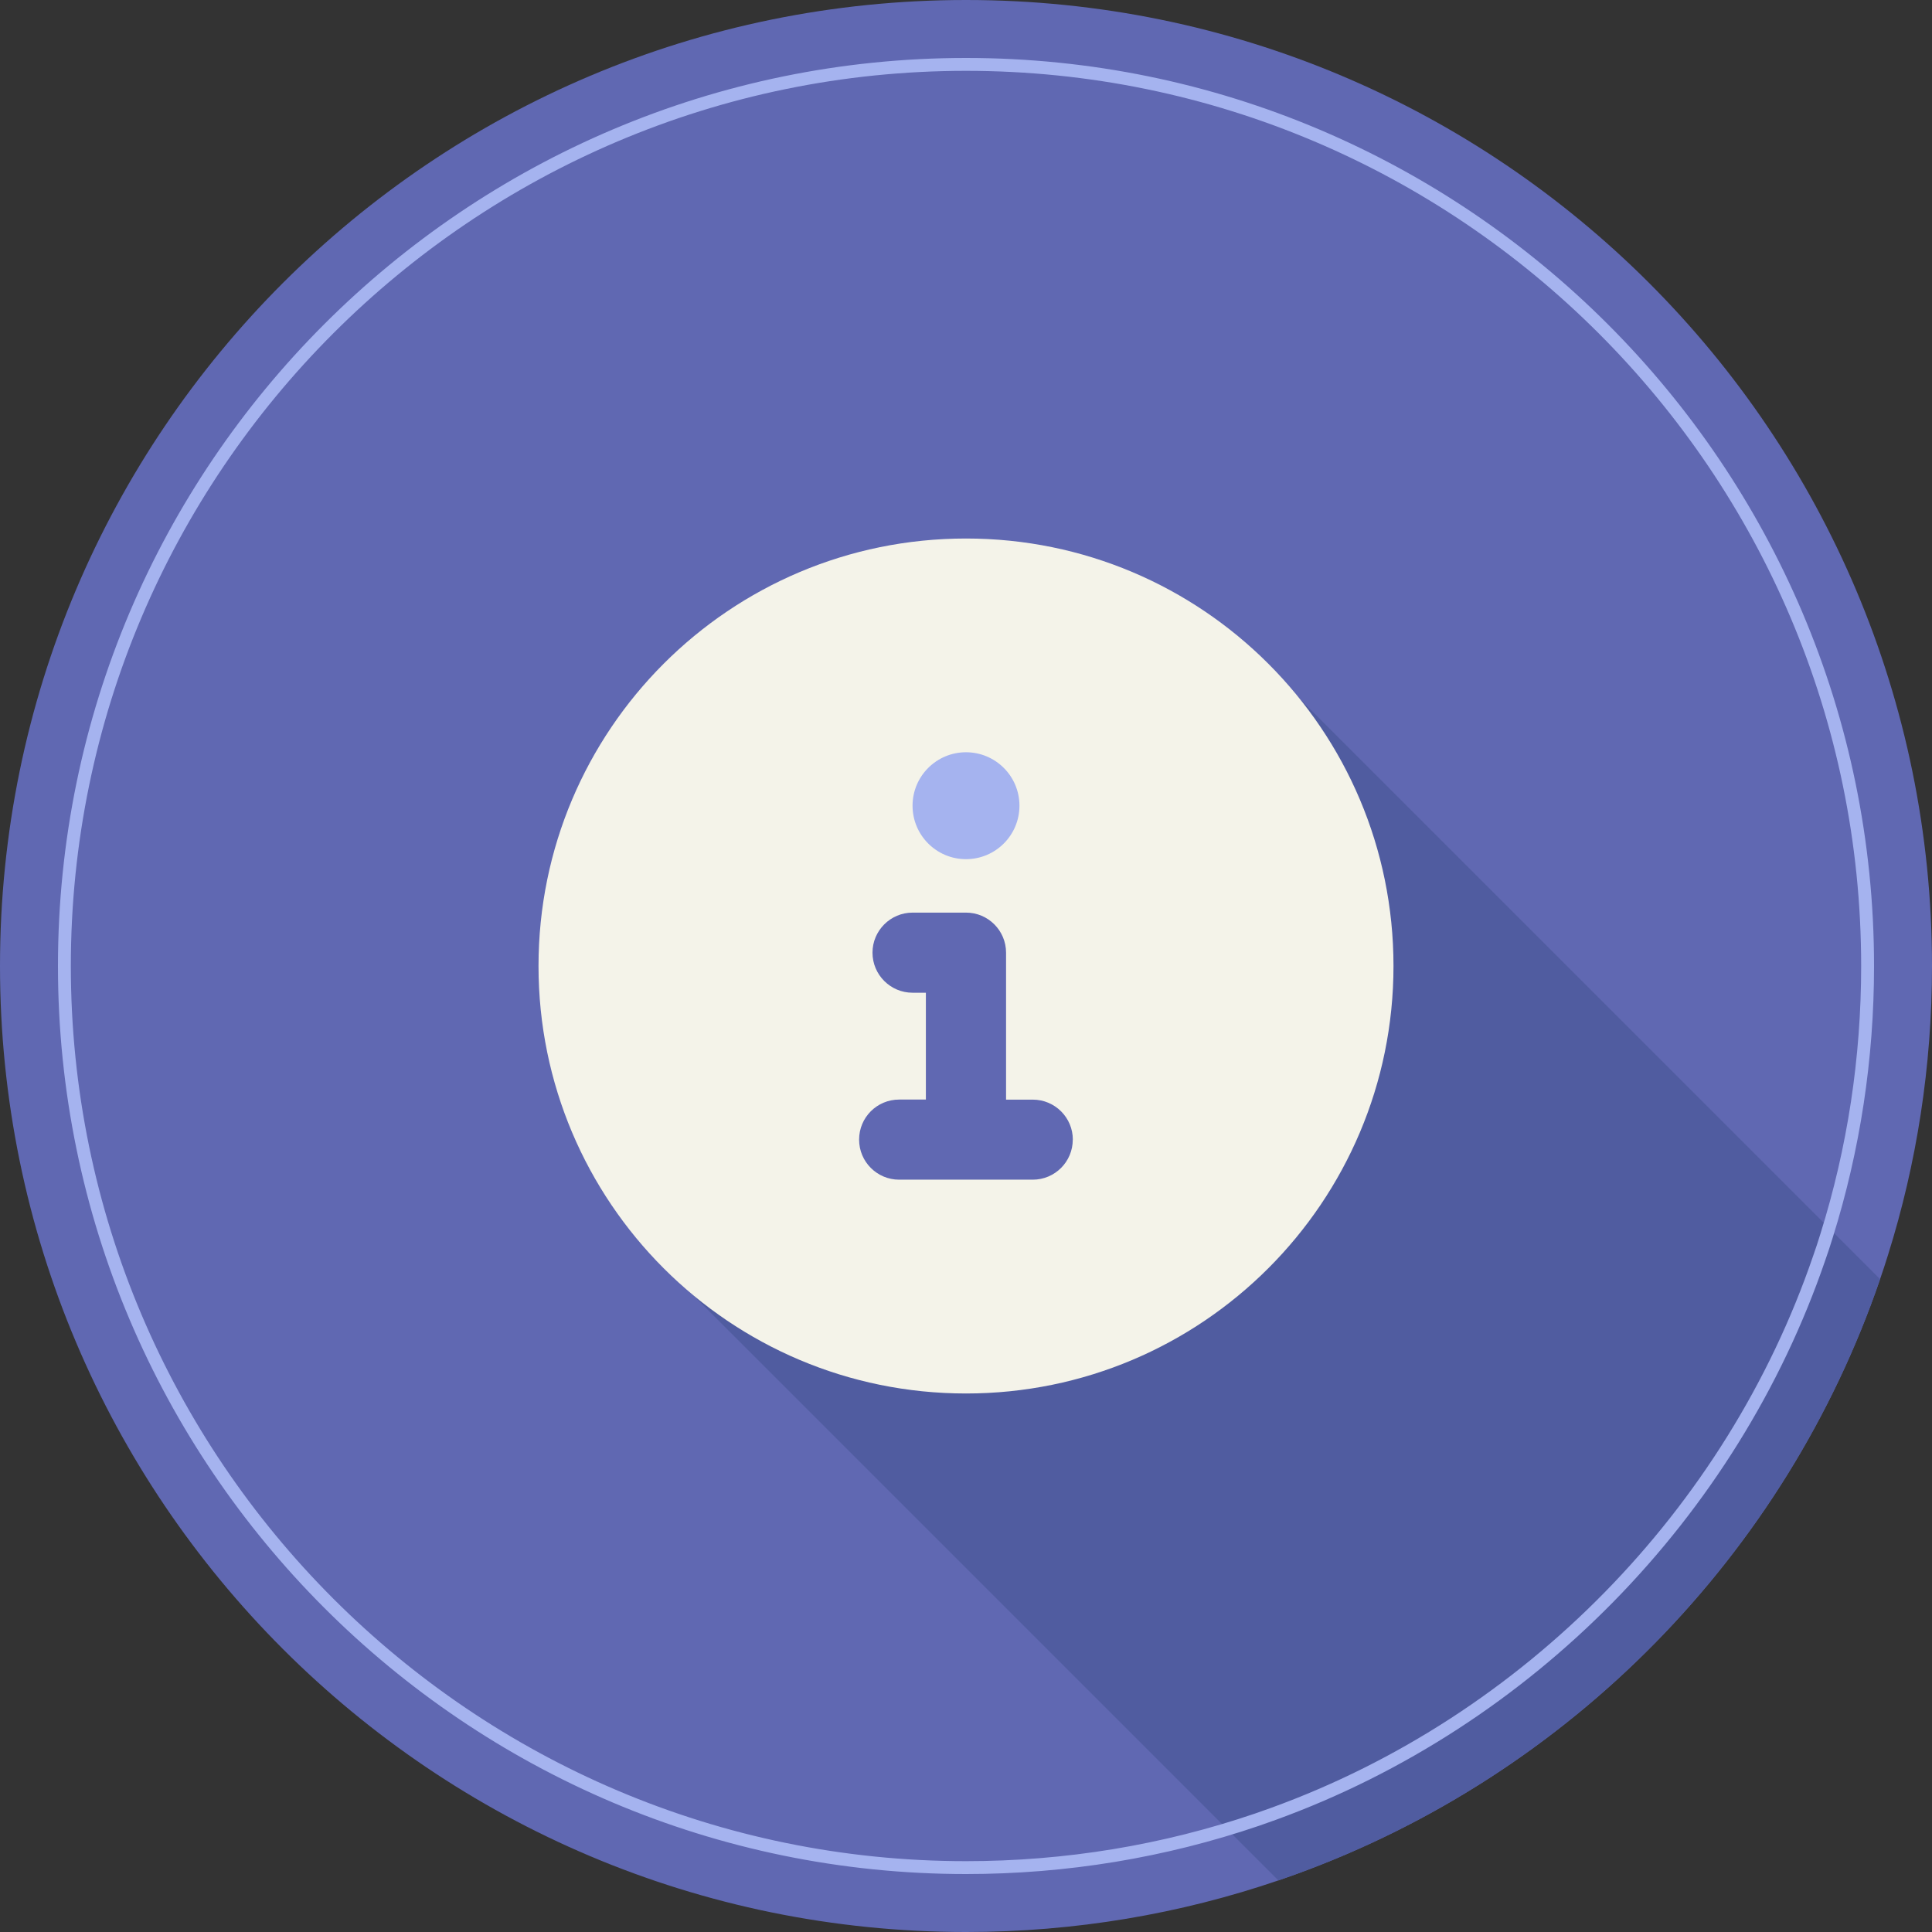
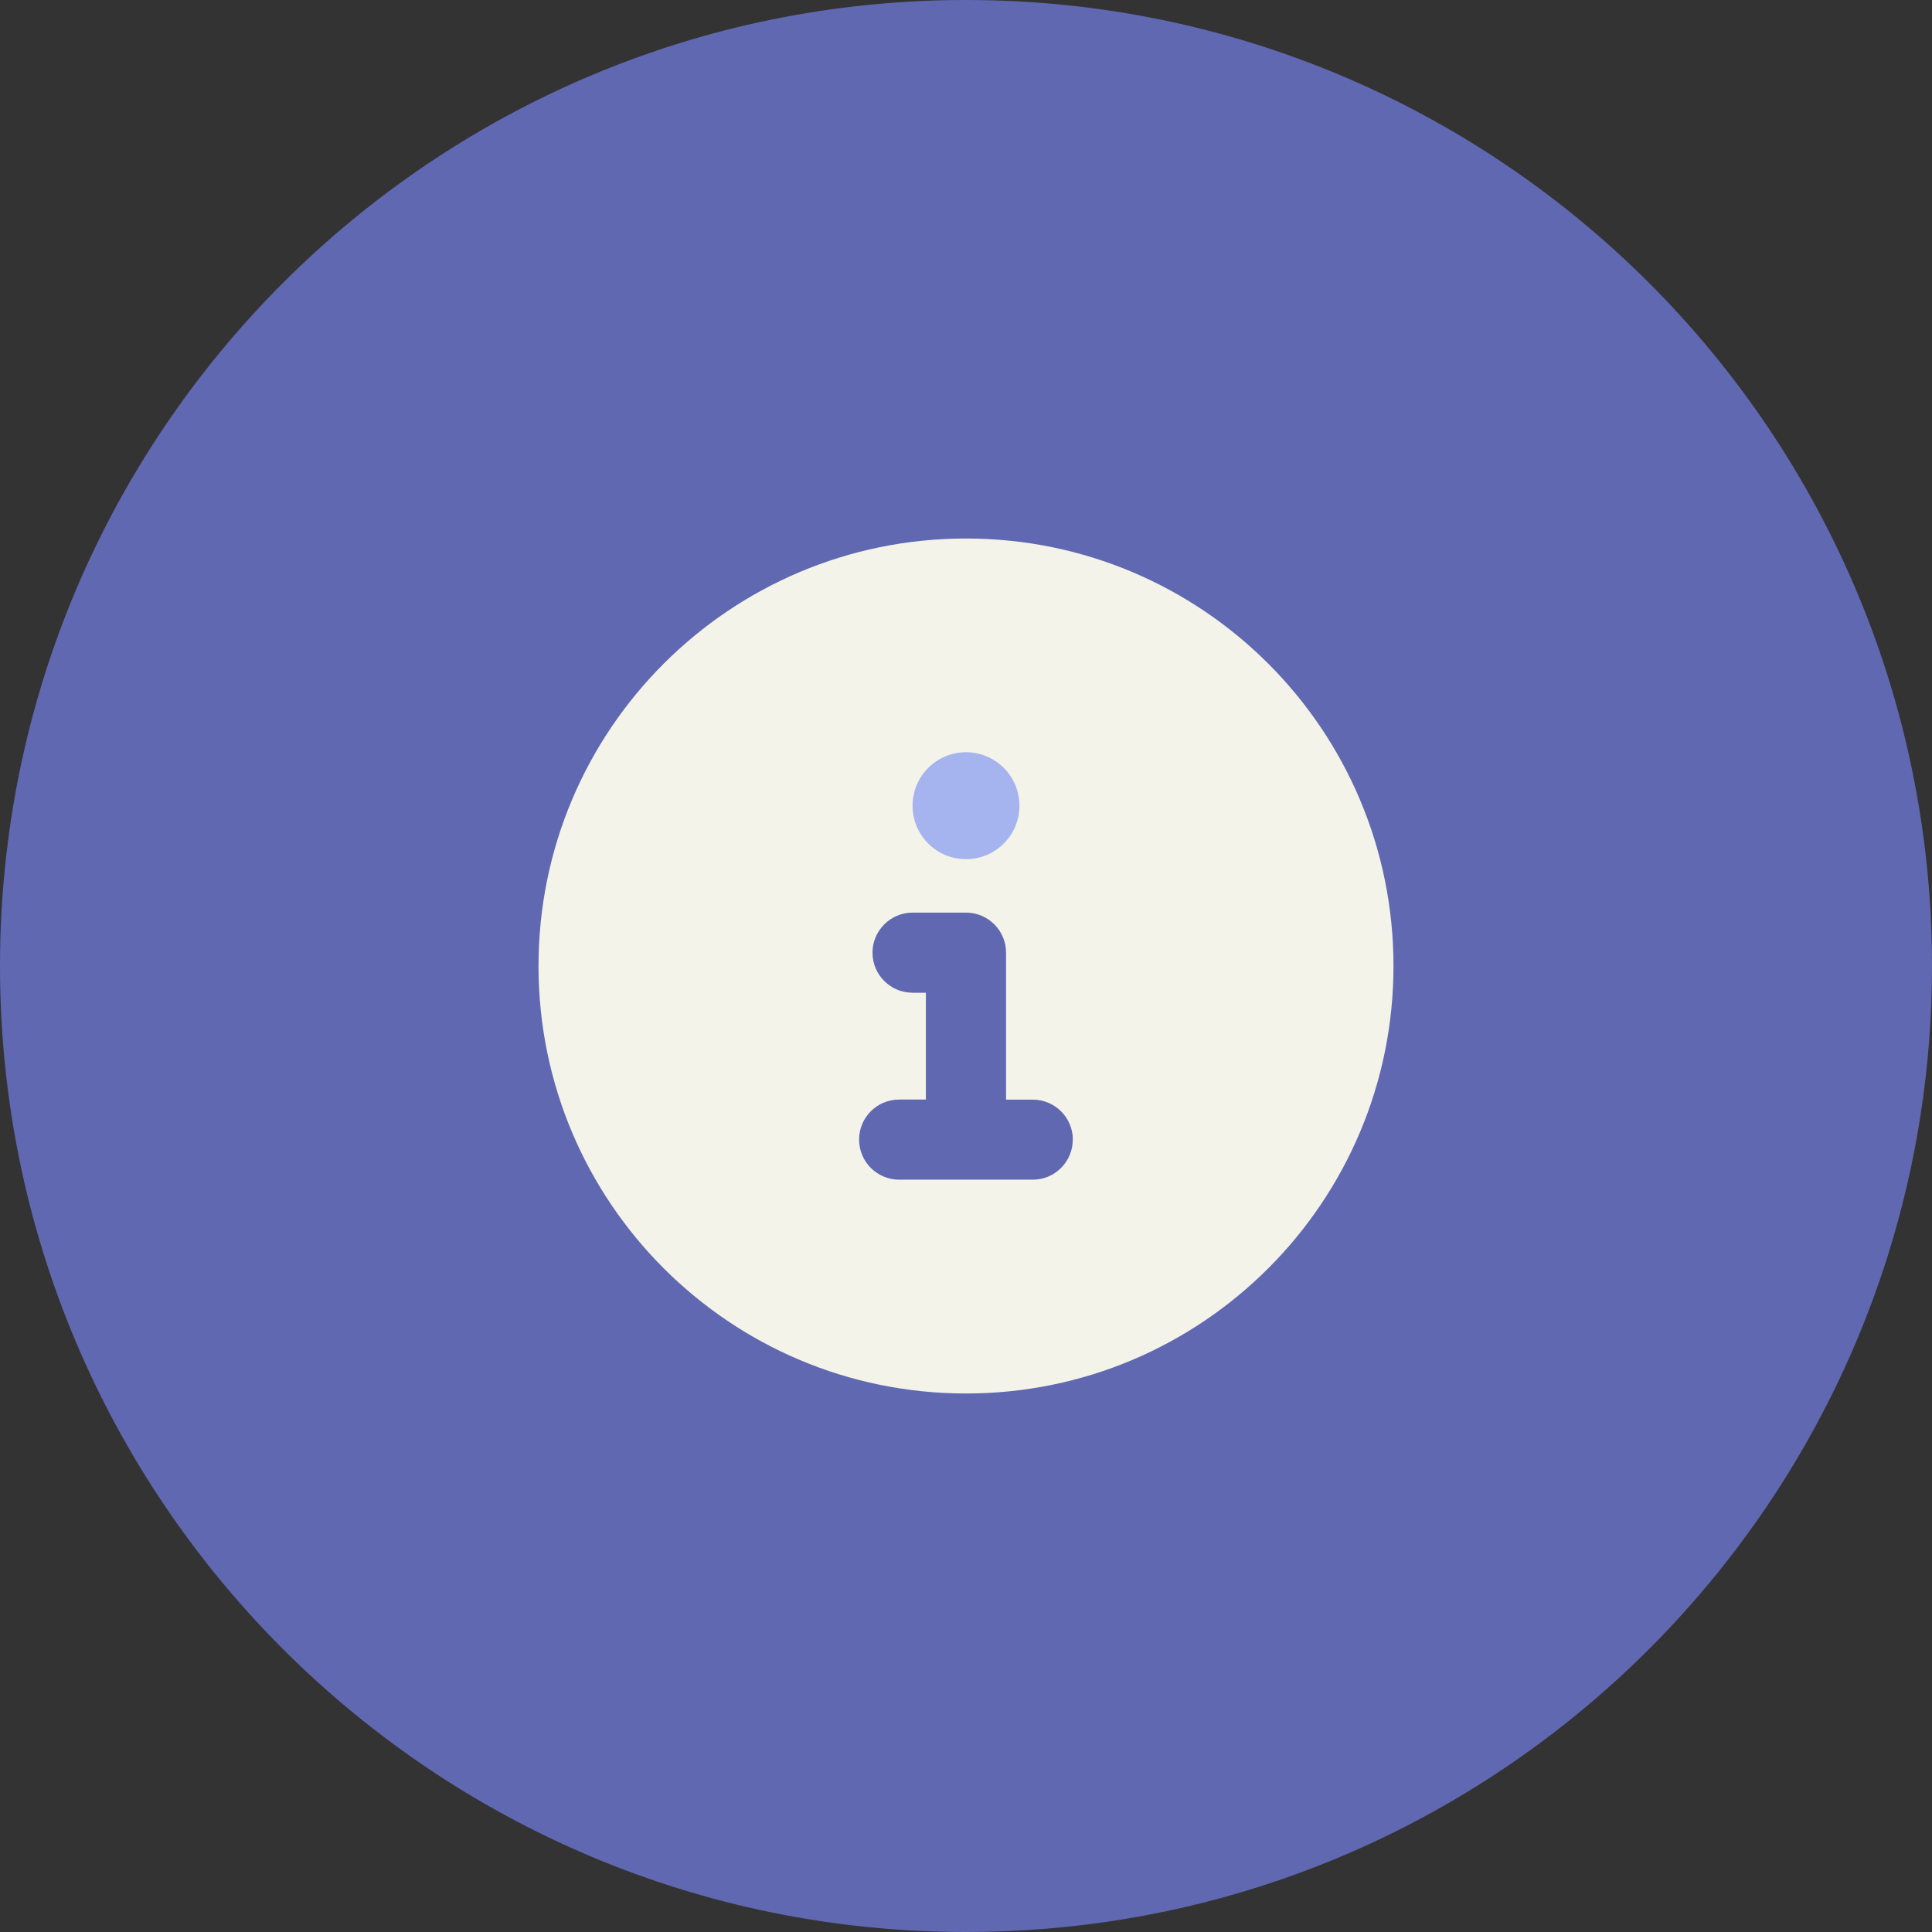
<svg xmlns="http://www.w3.org/2000/svg" id="Layer_1" data-name="Layer 1" viewBox="0 0 300 300">
  <rect x="0" y="0" width="300" height="300" fill="#333333" stroke="none" />
  <defs>
    <style>
      .cls-1 {
        fill: #a5b3ef;
      }

      .cls-1, .cls-2, .cls-3, .cls-4 {
        stroke-width: 0px;
      }

      .cls-2 {
        fill: #6068b2;
      }

      .cls-3 {
        fill: #f4f3e9;
      }

      .cls-4 {
        fill: #505ca0;
      }

      .cls-5 {
        fill: none;
        stroke: #a5b3ef;
        stroke-miterlimit: 10;
        stroke-width: 2px;
      }
    </style>
  </defs>
  <path class="cls-2" d="M300,150c0,15.63-2.39,30.71-6.83,44.87-.39,1.26-.8,2.51-1.23,3.75-14.68,42.87-48.23,76.98-90.74,92.42-.89.32-1.79.64-2.69.95-15.21,5.19-31.53,8.01-48.51,8.01C67.16,300,0,232.84,0,150S67.16,0,150,0s150,67.15,150,150Z" />
  <g>
-     <path class="cls-4" d="M291.94,198.62c-14.68,42.87-48.23,76.98-90.74,92.42-.89.32-1.79.64-2.69.95l-99.51-99.51,72.33-4.44,30.38-79.65,90.23,90.23Z" />
    <path class="cls-3" d="M216.38,150c0,36.66-29.71,66.38-66.38,66.38s-66.38-29.71-66.38-66.38,29.71-66.38,66.38-66.38,66.38,29.71,66.38,66.38ZM166.59,176.97c0-3.44-2.79-6.22-6.22-6.22h-4.15v-22.82c0-3.44-2.79-6.22-6.22-6.22h-8.3c-3.42,0-6.22,2.79-6.22,6.22s2.79,6.22,6.22,6.22h2.07v16.59h-4.15c-3.44,0-6.22,2.77-6.22,6.22s2.8,6.22,6.22,6.22h20.74c3.45,0,6.22-2.79,6.22-6.22Z" />
    <circle class="cls-1" cx="150" cy="125.11" r="8.3" />
  </g>
-   <path class="cls-5" d="M150,290c-77.2,0-140-62.8-140-140S72.8,10,150,10s140,62.8,140,140c0,14.3-2.14,28.39-6.37,41.88-.36,1.18-.74,2.33-1.14,3.46-13.6,39.73-45.26,71.97-84.71,86.3-.81.29-1.68.6-2.54.9-14.5,4.95-29.74,7.46-45.25,7.46Z" />
</svg>